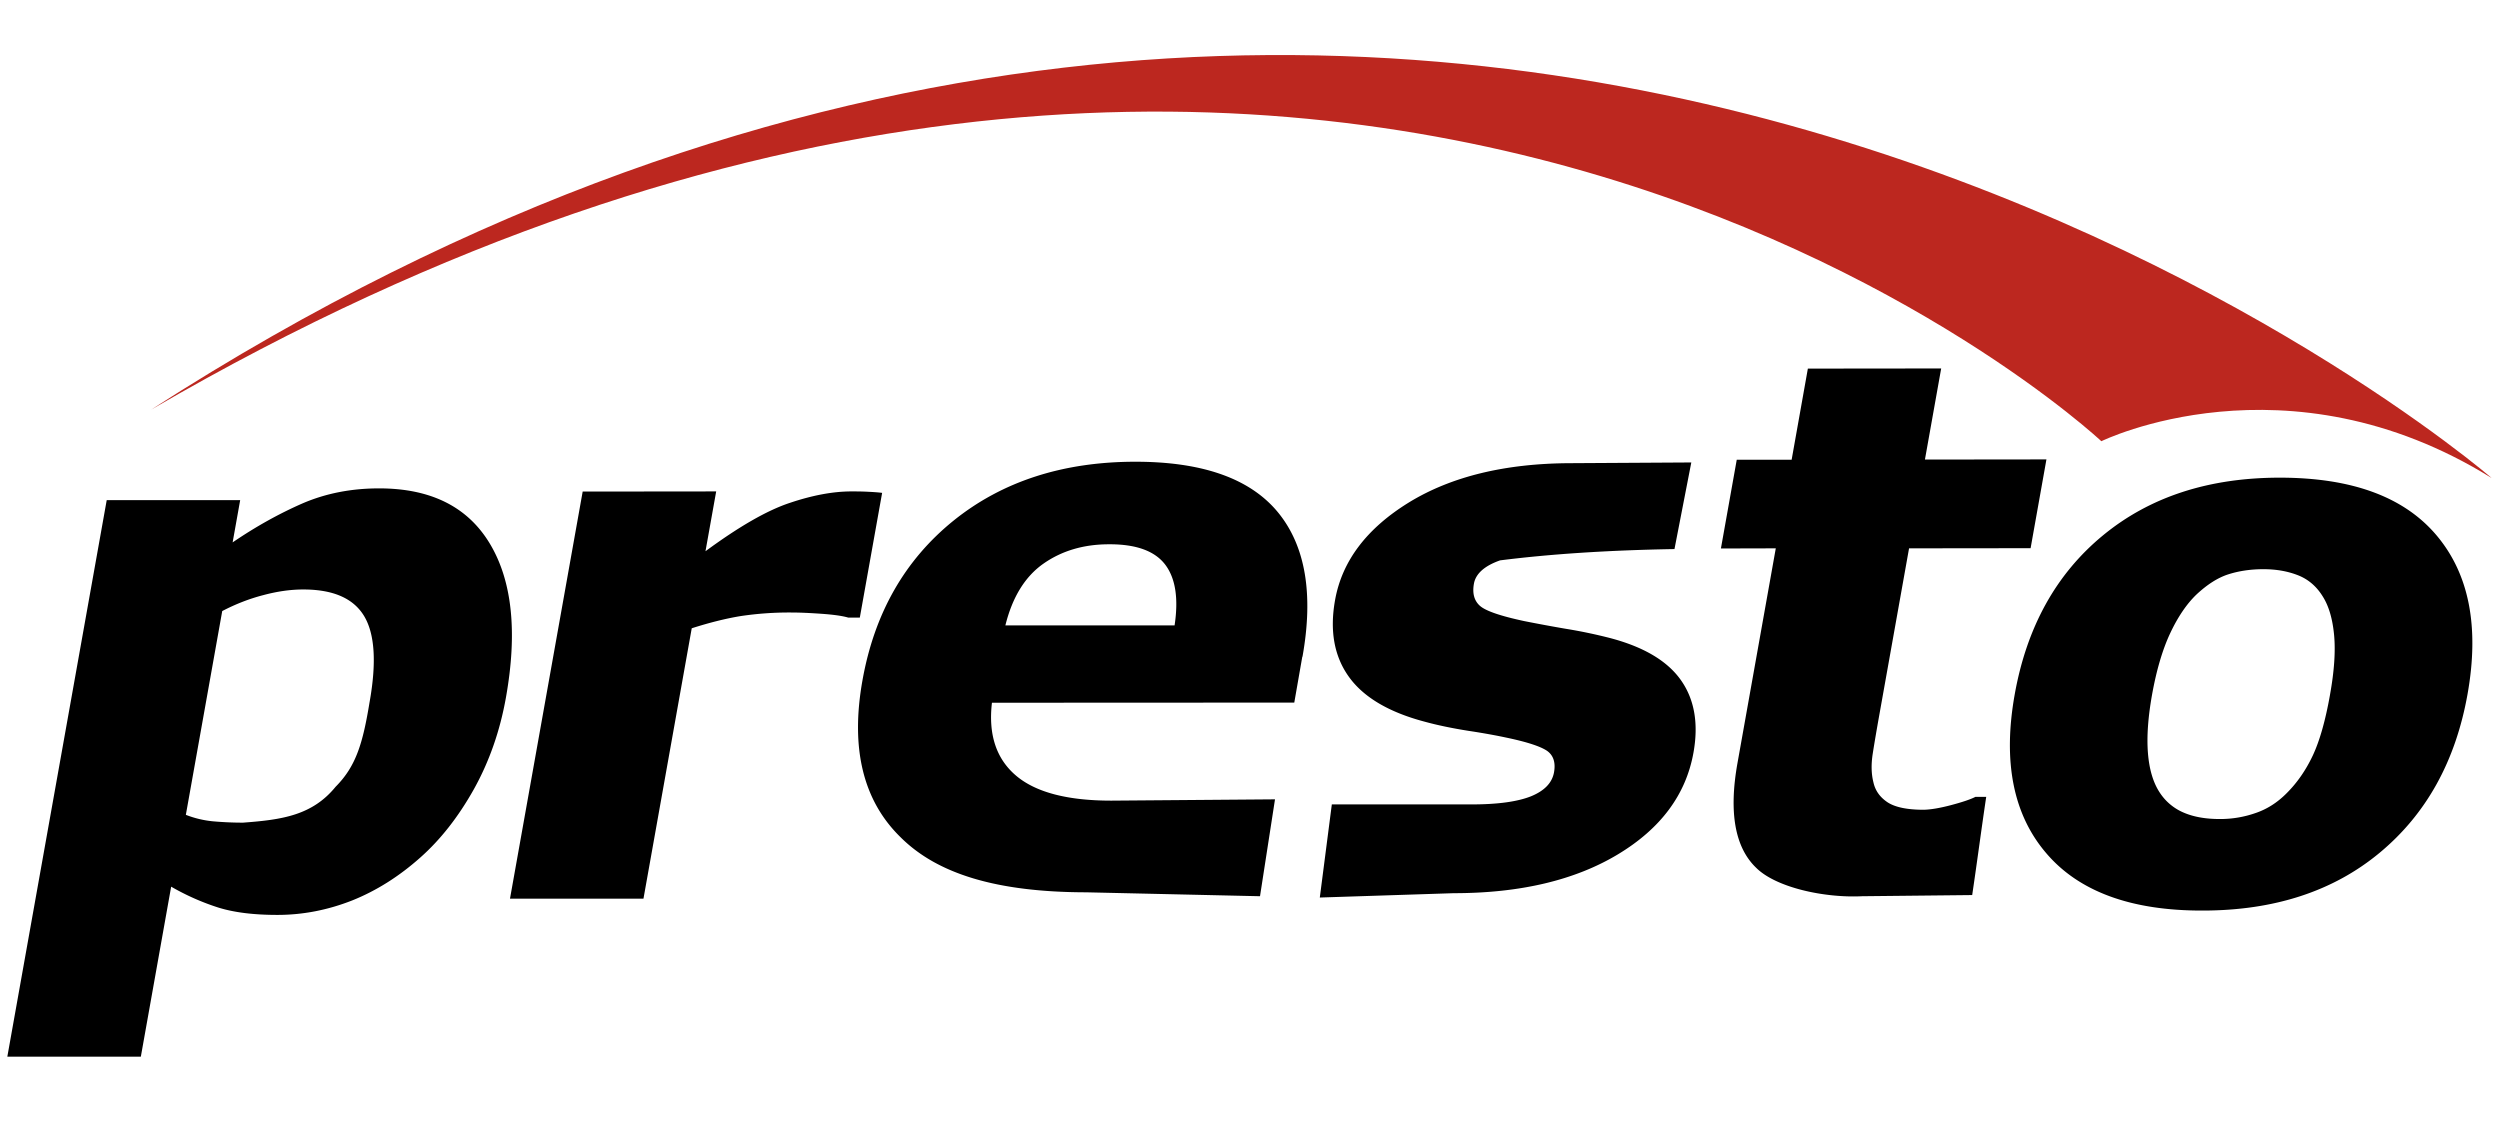
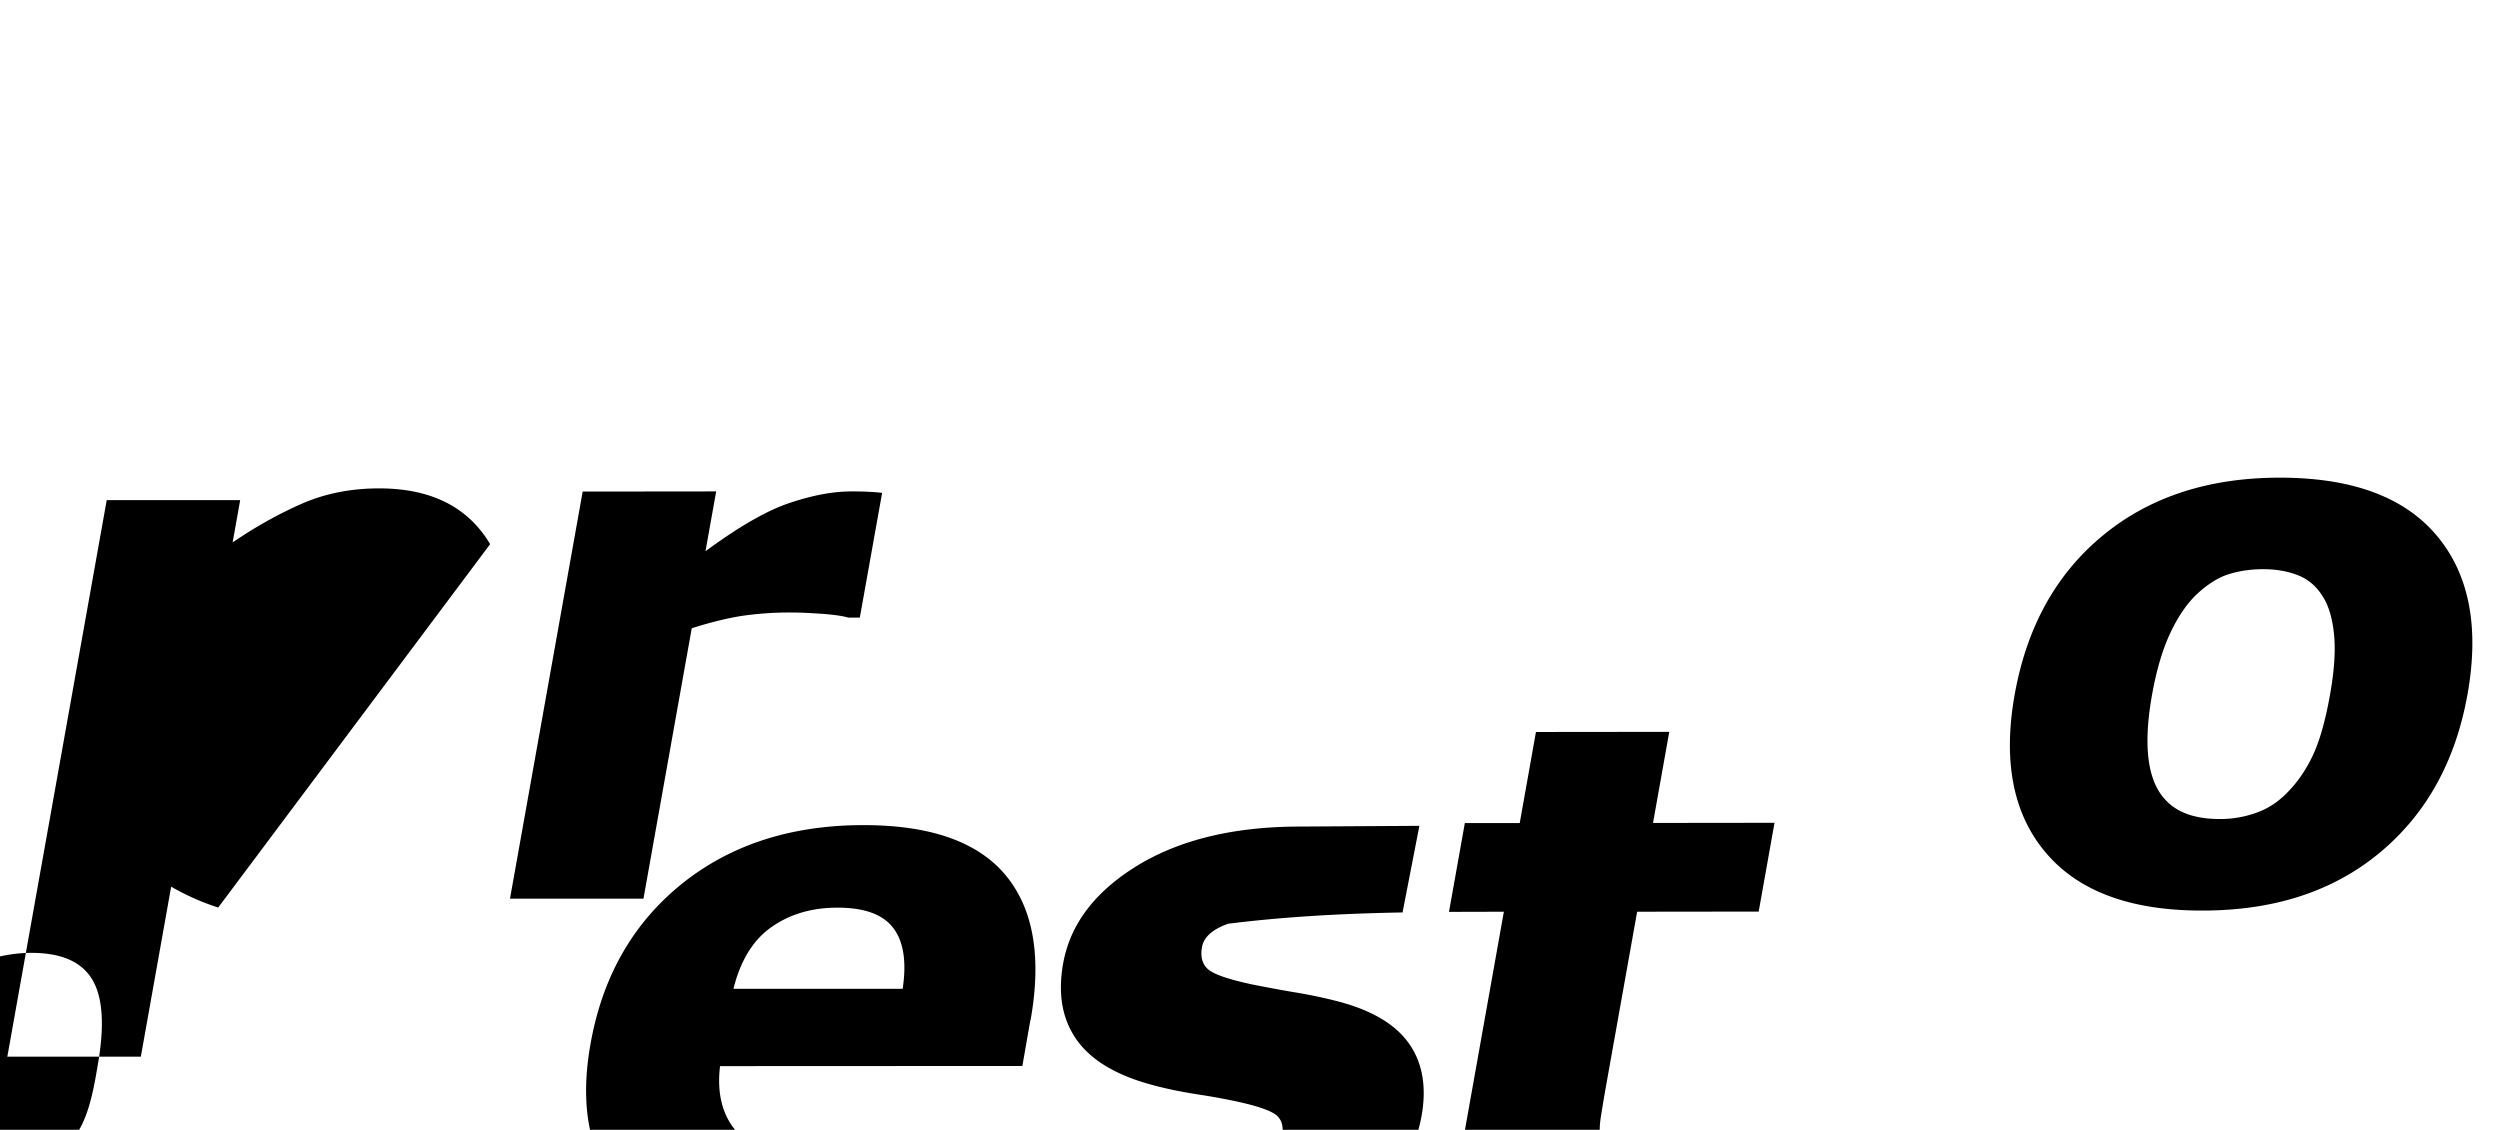
<svg xmlns="http://www.w3.org/2000/svg" xml:space="preserve" style="fill-rule:evenodd;clip-rule:evenodd;stroke-linejoin:round;stroke-miterlimit:2" viewBox="0 0 208 94">
-   <path d="M244.977 2689.17s-72.104-62.44-161.599-4.72c81.67-47.54 134.653 2.18 134.653 2.18s12.765-6.27 26.946 2.54" style="fill:#bc271f;fill-rule:nonzero" transform="matrix(1.205 0 0 1.205 -87.895 -3200.68)" />
-   <path d="M133.849 2595.37c-.298-.04-.647-.06-1.046-.08-.404-.02-.766-.02-1.085-.02-1.248 0-2.661.26-4.238.79-1.576.52-3.518 1.64-5.828 3.34l.739-4.13-9.218.01-5.019 28.11h9.216l3.333-18.67c1.216-.39 2.336-.67 3.359-.84a22.66 22.66 0 0 1 3.485-.25c.572 0 1.281.03 2.131.09.847.06 1.457.15 1.823.26h.808l1.54-8.61Zm107.34 2.95c-2.242-2.67-5.855-4-10.837-4-4.916 0-8.987 1.33-12.215 3.99-3.227 2.66-5.257 6.32-6.089 10.98-.825 4.62-.109 8.27 2.154 10.93 2.258 2.67 5.865 4 10.812 3.99 4.95 0 9.031-1.33 12.243-4 3.212-2.67 5.231-6.31 6.057-10.94.826-4.63.118-8.28-2.125-10.95m-7.372 11c-.318 1.79-.715 3.18-1.19 4.19-.477 1.01-1.073 1.87-1.795 2.59-.641.65-1.362 1.11-2.165 1.38a7.38 7.38 0 0 1-2.448.41c-.965 0-1.798-.14-2.496-.44a3.675 3.675 0 0 1-1.688-1.43c-.437-.68-.7-1.58-.788-2.7-.087-1.13.008-2.45.28-3.99.307-1.71.727-3.14 1.258-4.27.531-1.13 1.137-2.02 1.812-2.67.75-.7 1.487-1.17 2.216-1.4.728-.23 1.53-.35 2.412-.35.879 0 1.675.14 2.387.42.712.28 1.277.77 1.698 1.45.422.66.685 1.55.791 2.67.106 1.12.012 2.5-.284 4.14m-127.033-10.41c-1.53-2.57-4.084-3.85-7.668-3.85-1.93 0-3.693.35-5.292 1.04-1.599.7-3.206 1.59-4.82 2.69l.522-2.92h-9.215l-6.863 38.43h9.218l2.094-11.74a16.64 16.64 0 0 0 3.249 1.44c1.085.34 2.445.51 4.082.51 1.776 0 3.497-.34 5.171-1 1.671-.67 3.238-1.66 4.699-2.96 1.4-1.24 2.629-2.81 3.695-4.71 1.065-1.91 1.806-4.02 2.219-6.34.8-4.49.438-8.02-1.091-10.59m-8.321 10.89c-.464 2.84-.931 4.44-2.346 5.86-1.616 1.98-3.698 2.28-6.394 2.48-.683 0-1.368-.03-2.055-.09a6.96 6.96 0 0 1-1.894-.45l2.512-14.07c.921-.48 1.868-.85 2.834-1.1.97-.26 1.889-.39 2.759-.39 2.067 0 3.466.61 4.206 1.84.736 1.23.861 3.2.378 5.92m52.881-16.58c-5.016 0-9.204 1.36-12.568 4.07-3.364 2.72-5.458 6.39-6.284 11.02-.839 4.69.036 8.3 2.623 10.83 2.531 2.53 6.617 3.8 12.831 3.81l11.994.27 1.035-6.69-11.305.09c-3.039 0-5.237-.58-6.591-1.74-1.355-1.16-1.903-2.83-1.648-5.02l20.875-.01.554-3.17.011.01c.778-4.35.205-7.68-1.711-10-1.916-2.31-5.188-3.47-9.816-3.47m2.698 11.3h-11.683c.481-1.95 1.362-3.38 2.638-4.27 1.276-.89 2.782-1.33 4.516-1.33 1.868-.01 3.16.46 3.878 1.4.715.94.931 2.34.651 4.2m53.609 12.41c-.793.21-1.421.31-1.886.32-1.13 0-1.96-.17-2.488-.51-.526-.35-.855-.8-.985-1.39-.146-.58-.16-1.23-.048-1.96.114-.73.261-1.59.435-2.57l2.075-11.62 8.392-.01 1.093-6.13-8.389.01 1.122-6.29-9.205.01-1.12 6.29h-3.79l-1.094 6.13 3.789-.01-2.642 14.81c-.612 3.42-.182 5.84 1.291 7.25 1.379 1.37 4.731 2.09 7.311 1.96l7.601-.08c.342-2.3.625-4.48.968-6.78h-.746c-.33.17-.891.36-1.684.57m-23.441-11.51c-1.039-.27-2.08-.49-3.126-.66a107.8 107.8 0 0 1-2.915-.54c-1.633-.35-2.649-.7-3.043-1.05-.396-.35-.535-.86-.416-1.53.125-.69.727-1.23 1.806-1.61 3.489-.44 7.453-.7 12.041-.78l1.162-5.98-8.302.05c-4.523.01-8.245.91-11.177 2.7-2.931 1.8-4.634 4.05-5.117 6.75-.378 2.11-.064 3.87.94 5.28 1.002 1.41 2.739 2.45 5.216 3.11.904.25 1.92.46 3.052.64 1.129.17 2.021.34 2.672.48 1.374.29 2.284.59 2.74.89.451.31.619.81.498 1.49-.129.73-.661 1.28-1.59 1.66-.929.37-2.291.56-4.083.56h-9.669l-.83 6.43 9.249-.3c4.594 0 8.37-.9 11.331-2.68 2.96-1.78 4.701-4.12 5.221-7.03.355-1.98.074-3.64-.841-4.96-.918-1.33-2.525-2.3-4.819-2.92" style="fill-rule:nonzero" transform="matrix(1.205 0 0 1.205 -87.895 -3086.414)" />
+   <path d="M133.849 2595.37c-.298-.04-.647-.06-1.046-.08-.404-.02-.766-.02-1.085-.02-1.248 0-2.661.26-4.238.79-1.576.52-3.518 1.64-5.828 3.34l.739-4.13-9.218.01-5.019 28.11h9.216l3.333-18.67c1.216-.39 2.336-.67 3.359-.84a22.66 22.66 0 0 1 3.485-.25c.572 0 1.281.03 2.131.09.847.06 1.457.15 1.823.26h.808l1.54-8.61Zm107.34 2.95c-2.242-2.67-5.855-4-10.837-4-4.916 0-8.987 1.33-12.215 3.99-3.227 2.66-5.257 6.32-6.089 10.98-.825 4.62-.109 8.27 2.154 10.93 2.258 2.67 5.865 4 10.812 3.99 4.95 0 9.031-1.33 12.243-4 3.212-2.67 5.231-6.31 6.057-10.94.826-4.63.118-8.28-2.125-10.95m-7.372 11c-.318 1.79-.715 3.18-1.19 4.19-.477 1.01-1.073 1.87-1.795 2.59-.641.65-1.362 1.11-2.165 1.38a7.38 7.38 0 0 1-2.448.41c-.965 0-1.798-.14-2.496-.44a3.675 3.675 0 0 1-1.688-1.43c-.437-.68-.7-1.58-.788-2.7-.087-1.13.008-2.45.28-3.99.307-1.71.727-3.14 1.258-4.27.531-1.13 1.137-2.02 1.812-2.67.75-.7 1.487-1.17 2.216-1.4.728-.23 1.53-.35 2.412-.35.879 0 1.675.14 2.387.42.712.28 1.277.77 1.698 1.45.422.66.685 1.55.791 2.67.106 1.12.012 2.5-.284 4.14m-127.033-10.41c-1.53-2.57-4.084-3.85-7.668-3.85-1.93 0-3.693.35-5.292 1.04-1.599.7-3.206 1.59-4.82 2.69l.522-2.92h-9.215l-6.863 38.43h9.218l2.094-11.74a16.64 16.64 0 0 0 3.249 1.44m-8.321 10.89c-.464 2.84-.931 4.44-2.346 5.86-1.616 1.98-3.698 2.28-6.394 2.48-.683 0-1.368-.03-2.055-.09a6.96 6.96 0 0 1-1.894-.45l2.512-14.07c.921-.48 1.868-.85 2.834-1.1.97-.26 1.889-.39 2.759-.39 2.067 0 3.466.61 4.206 1.84.736 1.23.861 3.2.378 5.92m52.881-16.58c-5.016 0-9.204 1.36-12.568 4.07-3.364 2.72-5.458 6.39-6.284 11.02-.839 4.69.036 8.3 2.623 10.83 2.531 2.53 6.617 3.8 12.831 3.81l11.994.27 1.035-6.69-11.305.09c-3.039 0-5.237-.58-6.591-1.74-1.355-1.16-1.903-2.83-1.648-5.02l20.875-.01.554-3.17.011.01c.778-4.35.205-7.68-1.711-10-1.916-2.31-5.188-3.47-9.816-3.47m2.698 11.3h-11.683c.481-1.95 1.362-3.38 2.638-4.27 1.276-.89 2.782-1.33 4.516-1.33 1.868-.01 3.16.46 3.878 1.4.715.94.931 2.34.651 4.2m53.609 12.41c-.793.21-1.421.31-1.886.32-1.13 0-1.96-.17-2.488-.51-.526-.35-.855-.8-.985-1.39-.146-.58-.16-1.23-.048-1.96.114-.73.261-1.59.435-2.57l2.075-11.62 8.392-.01 1.093-6.13-8.389.01 1.122-6.29-9.205.01-1.12 6.29h-3.79l-1.094 6.13 3.789-.01-2.642 14.81c-.612 3.42-.182 5.84 1.291 7.25 1.379 1.37 4.731 2.09 7.311 1.96l7.601-.08c.342-2.3.625-4.48.968-6.78h-.746c-.33.17-.891.36-1.684.57m-23.441-11.51c-1.039-.27-2.08-.49-3.126-.66a107.8 107.8 0 0 1-2.915-.54c-1.633-.35-2.649-.7-3.043-1.05-.396-.35-.535-.86-.416-1.53.125-.69.727-1.23 1.806-1.61 3.489-.44 7.453-.7 12.041-.78l1.162-5.98-8.302.05c-4.523.01-8.245.91-11.177 2.7-2.931 1.8-4.634 4.05-5.117 6.75-.378 2.11-.064 3.87.94 5.28 1.002 1.41 2.739 2.45 5.216 3.11.904.25 1.92.46 3.052.64 1.129.17 2.021.34 2.672.48 1.374.29 2.284.59 2.74.89.451.31.619.81.498 1.49-.129.73-.661 1.28-1.59 1.66-.929.37-2.291.56-4.083.56h-9.669l-.83 6.43 9.249-.3c4.594 0 8.37-.9 11.331-2.68 2.96-1.78 4.701-4.12 5.221-7.03.355-1.98.074-3.64-.841-4.96-.918-1.33-2.525-2.3-4.819-2.92" style="fill-rule:nonzero" transform="matrix(1.205 0 0 1.205 -87.895 -3086.414)" />
</svg>